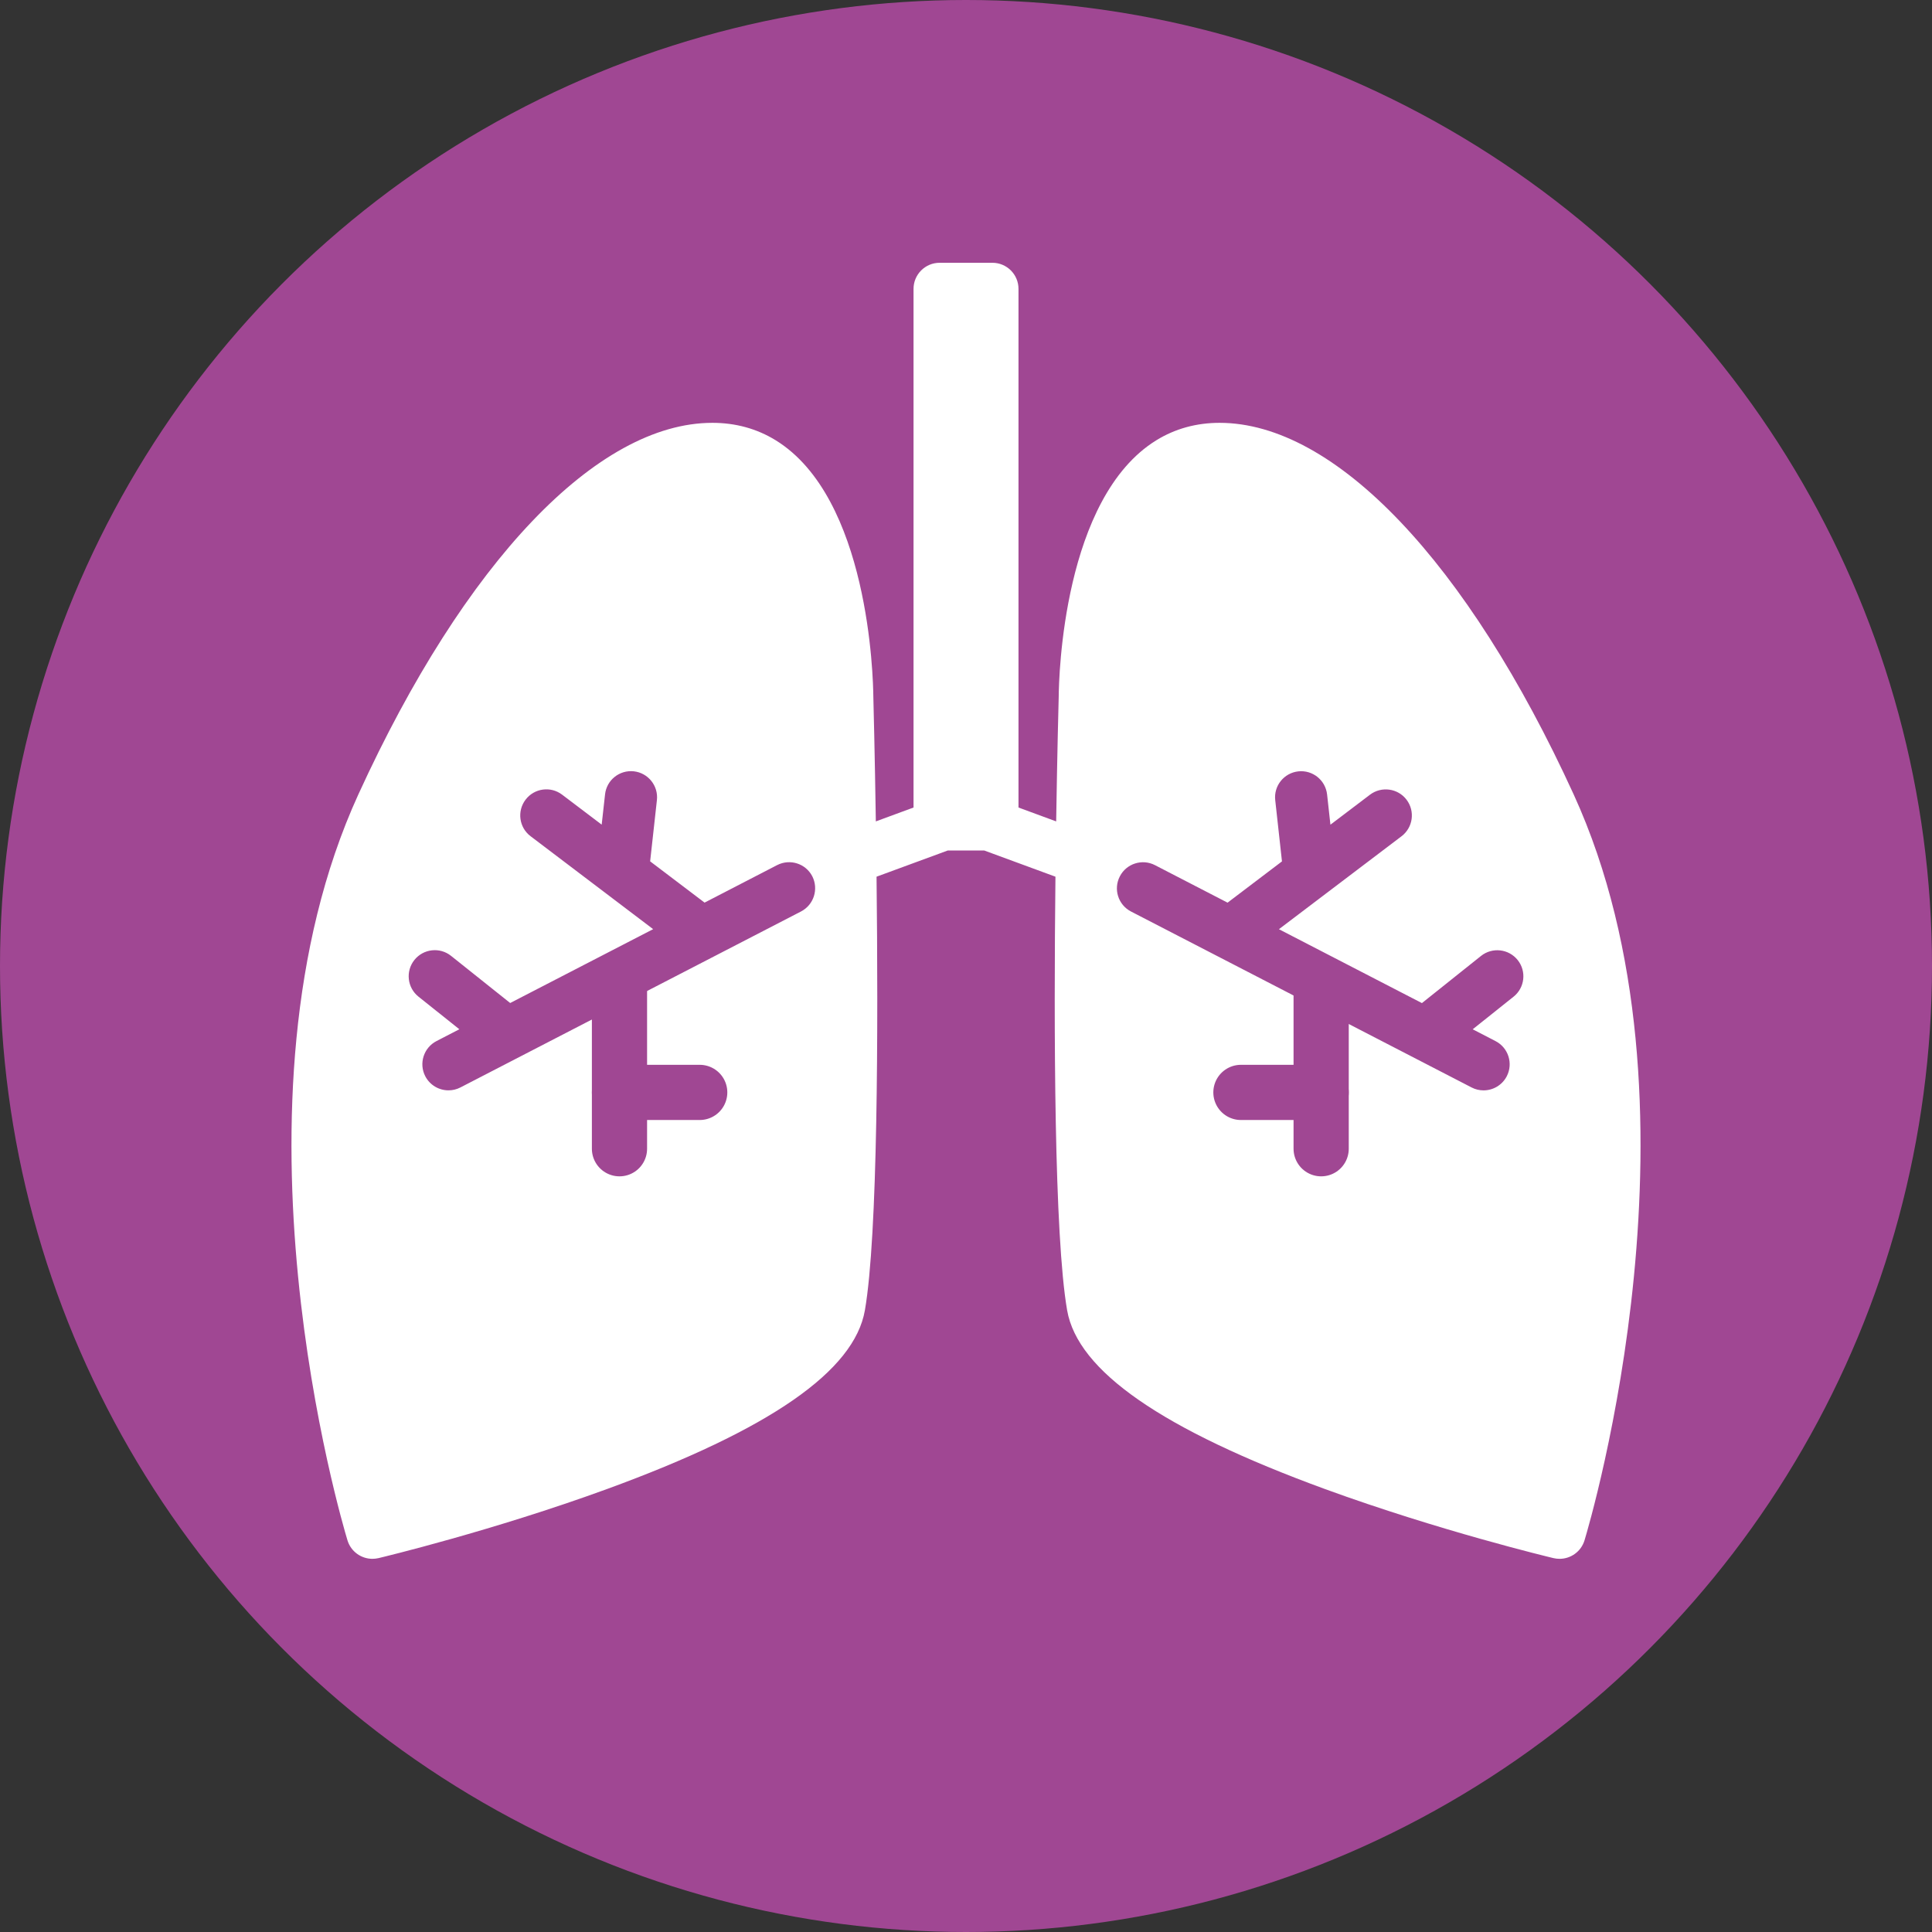
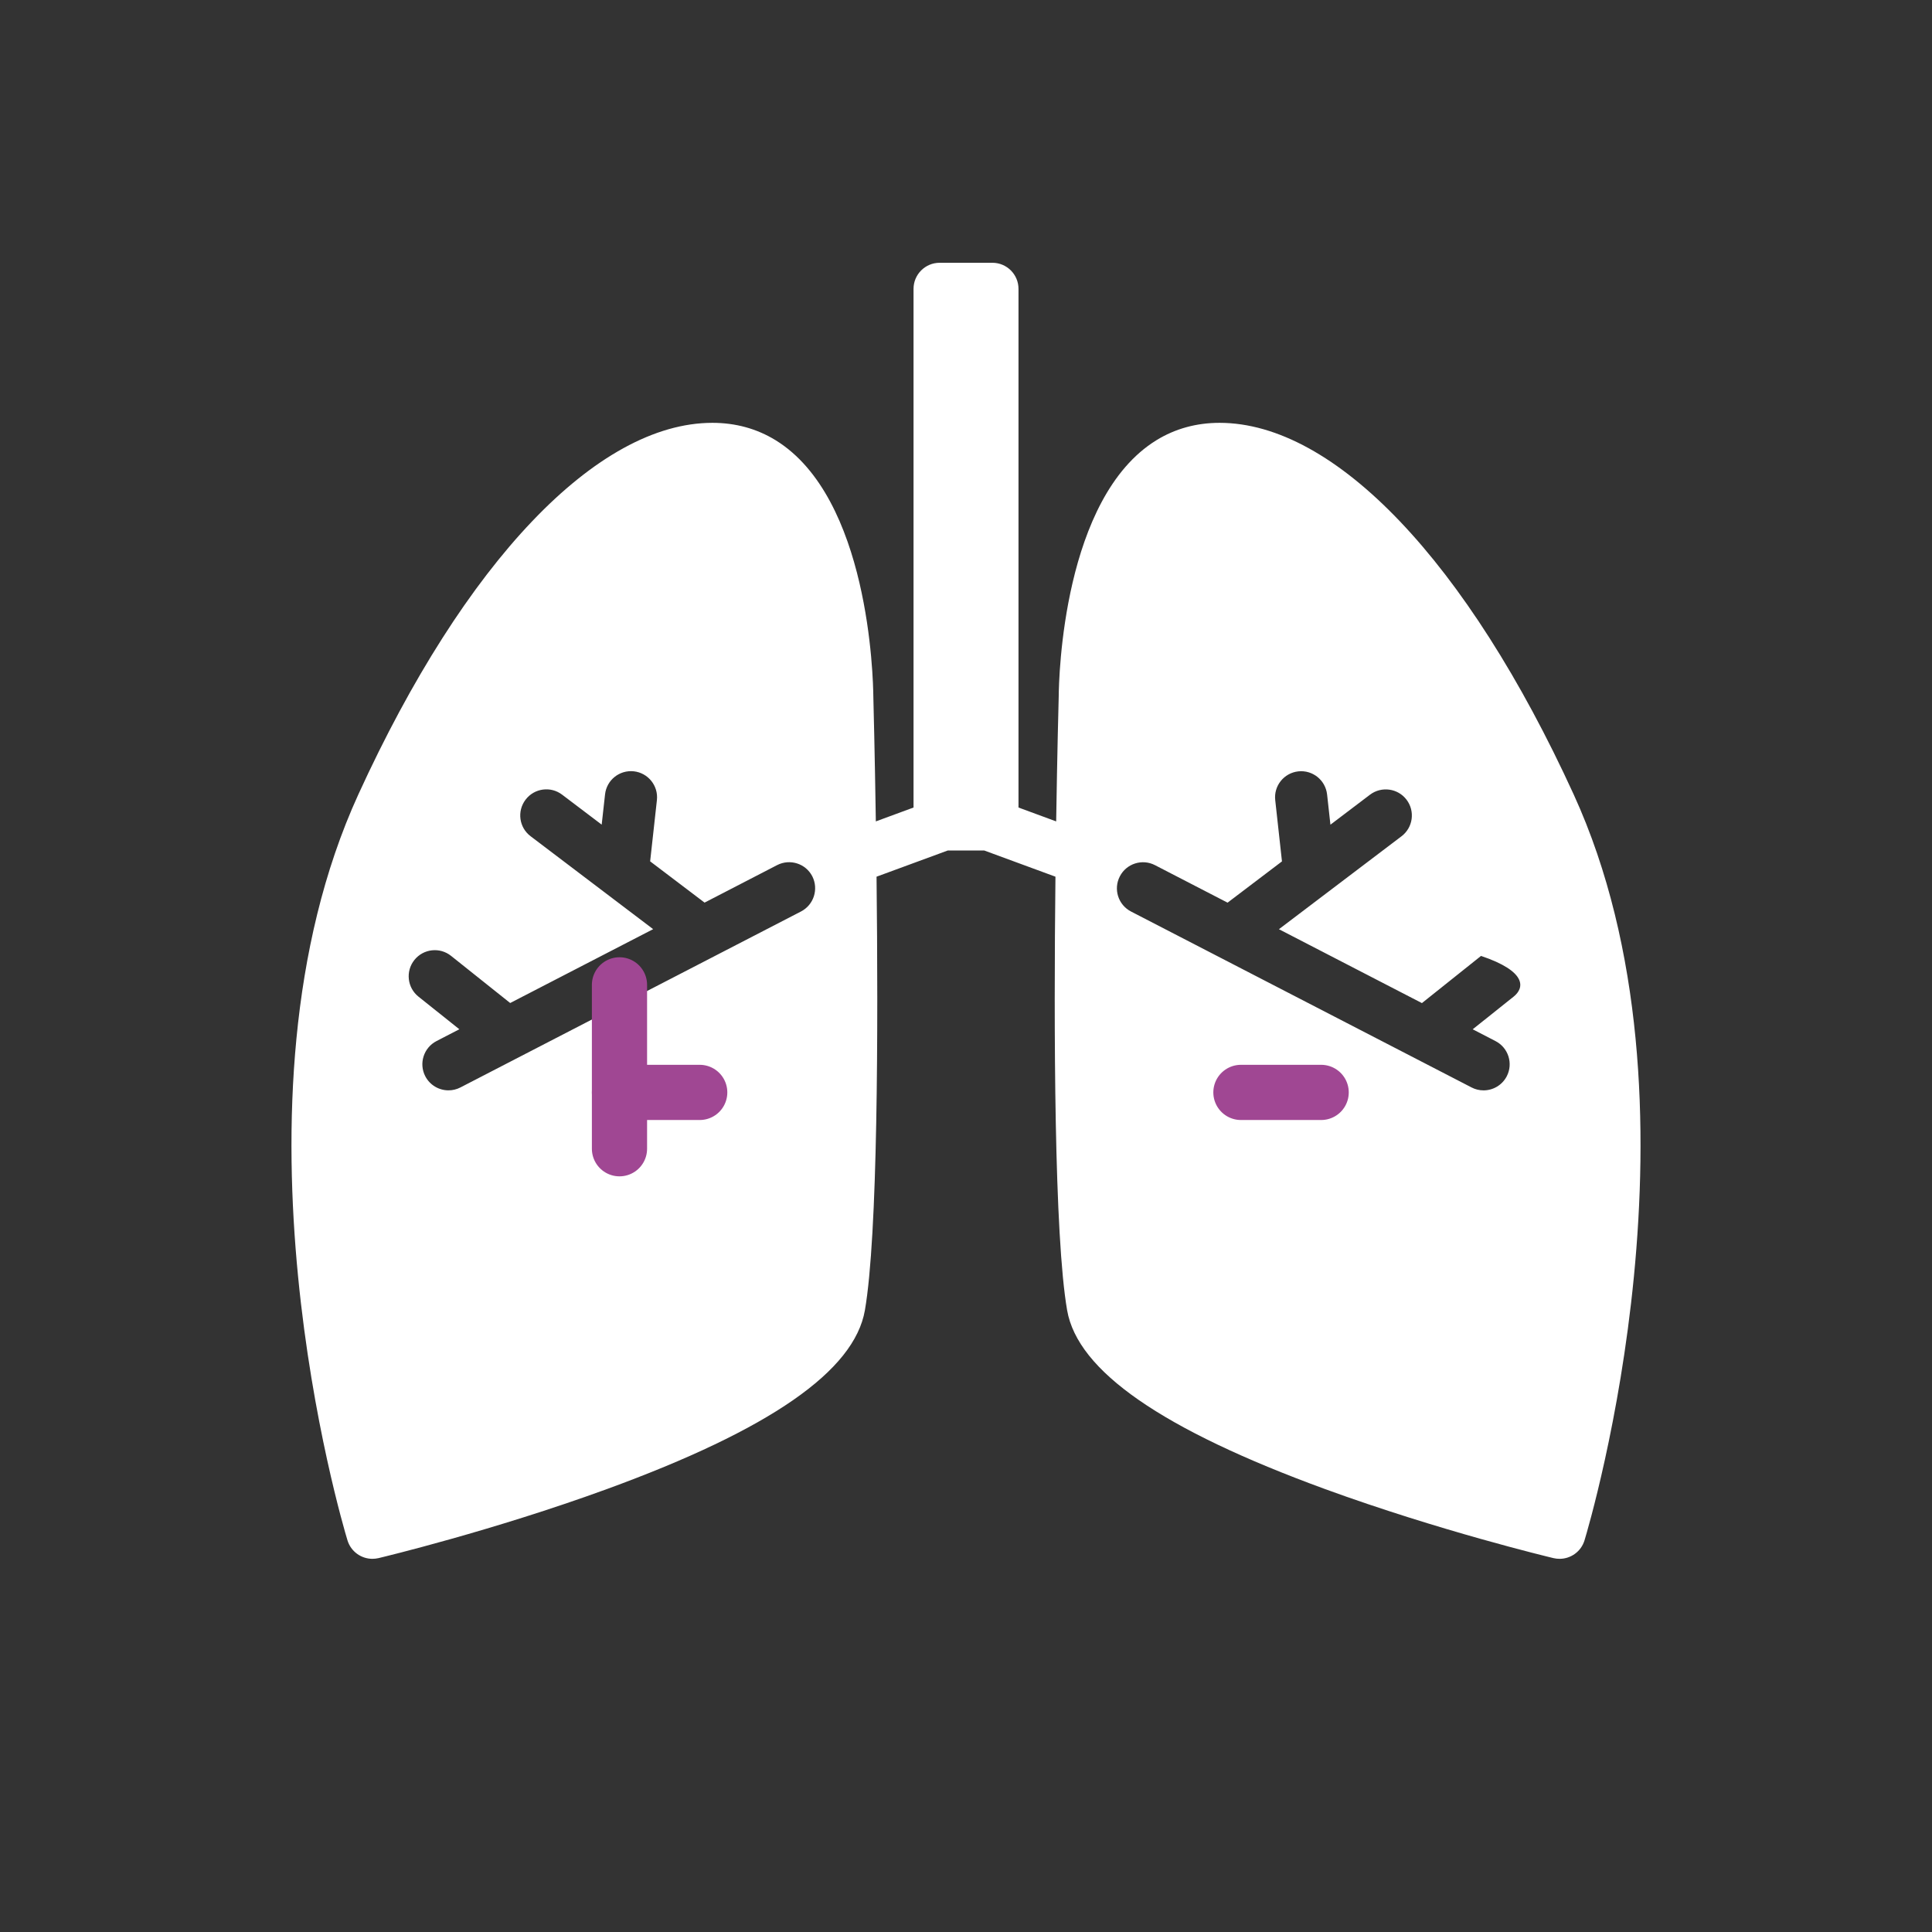
<svg xmlns="http://www.w3.org/2000/svg" version="1.1" id="Layer_1" x="0px" y="0px" width="70px" height="70px" viewBox="0 0 70 70" enable-background="new 0 0 70 70" xml:space="preserve">
  <rect x="0" y="0" width="70" height="70" fill="#333333" stroke="none" />
  <g>
-     <circle fill="#A04793" cx="35" cy="35" r="35" />
-   </g>
-   <path fill="#FFFFFF" d="M57.017,28.783C53.16,20.353,48.365,15.32,44.188,15.32c-0.84,0-1.61,0.212-2.289,0.63  c-3.381,2.081-3.535,8.576-3.54,9.294c-0.007,0.226-0.053,2.018-0.092,4.517l-1.365-0.503V10.466c0-0.521-0.423-0.945-0.945-0.945  h-1.913c-0.522,0-0.945,0.424-0.945,0.945v18.792l-1.366,0.503c-0.038-2.493-0.084-4.28-0.09-4.5  c-0.007-0.734-0.161-7.231-3.541-9.311c-0.68-0.418-1.451-0.63-2.29-0.63c-4.176,0-8.972,5.032-12.828,13.463  c-5.105,11.16-0.59,26.383-0.395,27.024c0.123,0.407,0.497,0.672,0.904,0.672c0.072,0,0.146-0.009,0.22-0.025  c0.167-0.04,4.139-0.992,8.276-2.502c5.909-2.158,8.965-4.277,9.348-6.479c0.469-2.707,0.485-10.17,0.422-15.709l2.581-0.949h1.321  l2.58,0.949c-0.062,5.541-0.046,13.003,0.423,15.709c0.382,2.201,3.438,4.32,9.346,6.479c4.138,1.51,8.111,2.462,8.277,2.502  c0.074,0.017,0.147,0.025,0.22,0.025c0.408,0,0.781-0.265,0.904-0.672C57.605,55.166,62.121,39.943,57.017,28.783z M29.021,33.025  L16.682,39.4c-0.139,0.072-0.287,0.105-0.433,0.105c-0.342,0-0.672-0.186-0.841-0.511c-0.239-0.464-0.057-1.034,0.407-1.274  l0.828-0.428l-1.48-1.181c-0.408-0.325-0.475-0.921-0.149-1.329s0.921-0.475,1.329-0.149l2.142,1.708l5.18-2.676l-4.441-3.367  c-0.417-0.315-0.498-0.907-0.182-1.324c0.315-0.416,0.908-0.498,1.323-0.183l1.435,1.087l0.122-1.096  c0.057-0.52,0.523-0.892,1.043-0.836c0.518,0.058,0.893,0.524,0.836,1.043l-0.245,2.219l1.972,1.495l2.629-1.359  c0.465-0.238,1.035-0.058,1.274,0.406C29.667,32.216,29.485,32.785,29.021,33.025z M54.839,36.112l-1.48,1.181l0.827,0.428  c0.465,0.24,0.646,0.811,0.407,1.274c-0.169,0.325-0.499,0.511-0.84,0.511c-0.148,0-0.296-0.033-0.434-0.105l-12.34-6.375  c-0.464-0.24-0.646-0.81-0.405-1.274c0.239-0.464,0.81-0.645,1.273-0.406l2.63,1.359l1.971-1.495l-0.244-2.218  c-0.059-0.52,0.316-0.986,0.836-1.044c0.518-0.056,0.984,0.316,1.043,0.836l0.121,1.096l1.434-1.087  c0.416-0.314,1.01-0.233,1.325,0.183c0.315,0.417,0.233,1.009-0.184,1.324l-4.441,3.367l5.181,2.677l2.141-1.709  c0.409-0.325,1.003-0.258,1.329,0.15C55.314,35.191,55.247,35.788,54.839,36.112z" />
+     </g>
+   <path fill="#FFFFFF" d="M57.017,28.783C53.16,20.353,48.365,15.32,44.188,15.32c-0.84,0-1.61,0.212-2.289,0.63  c-3.381,2.081-3.535,8.576-3.54,9.294c-0.007,0.226-0.053,2.018-0.092,4.517l-1.365-0.503V10.466c0-0.521-0.423-0.945-0.945-0.945  h-1.913c-0.522,0-0.945,0.424-0.945,0.945v18.792l-1.366,0.503c-0.038-2.493-0.084-4.28-0.09-4.5  c-0.007-0.734-0.161-7.231-3.541-9.311c-0.68-0.418-1.451-0.63-2.29-0.63c-4.176,0-8.972,5.032-12.828,13.463  c-5.105,11.16-0.59,26.383-0.395,27.024c0.123,0.407,0.497,0.672,0.904,0.672c0.072,0,0.146-0.009,0.22-0.025  c0.167-0.04,4.139-0.992,8.276-2.502c5.909-2.158,8.965-4.277,9.348-6.479c0.469-2.707,0.485-10.17,0.422-15.709l2.581-0.949h1.321  l2.58,0.949c-0.062,5.541-0.046,13.003,0.423,15.709c0.382,2.201,3.438,4.32,9.346,6.479c4.138,1.51,8.111,2.462,8.277,2.502  c0.074,0.017,0.147,0.025,0.22,0.025c0.408,0,0.781-0.265,0.904-0.672C57.605,55.166,62.121,39.943,57.017,28.783z M29.021,33.025  L16.682,39.4c-0.139,0.072-0.287,0.105-0.433,0.105c-0.342,0-0.672-0.186-0.841-0.511c-0.239-0.464-0.057-1.034,0.407-1.274  l0.828-0.428l-1.48-1.181c-0.408-0.325-0.475-0.921-0.149-1.329s0.921-0.475,1.329-0.149l2.142,1.708l5.18-2.676l-4.441-3.367  c-0.417-0.315-0.498-0.907-0.182-1.324c0.315-0.416,0.908-0.498,1.323-0.183l1.435,1.087l0.122-1.096  c0.057-0.52,0.523-0.892,1.043-0.836c0.518,0.058,0.893,0.524,0.836,1.043l-0.245,2.219l1.972,1.495l2.629-1.359  c0.465-0.238,1.035-0.058,1.274,0.406C29.667,32.216,29.485,32.785,29.021,33.025z M54.839,36.112l-1.48,1.181l0.827,0.428  c0.465,0.24,0.646,0.811,0.407,1.274c-0.169,0.325-0.499,0.511-0.84,0.511c-0.148,0-0.296-0.033-0.434-0.105l-12.34-6.375  c-0.464-0.24-0.646-0.81-0.405-1.274c0.239-0.464,0.81-0.645,1.273-0.406l2.63,1.359l1.971-1.495l-0.244-2.218  c-0.059-0.52,0.316-0.986,0.836-1.044c0.518-0.056,0.984,0.316,1.043,0.836l0.121,1.096l1.434-1.087  c0.416-0.314,1.01-0.233,1.325,0.183c0.315,0.417,0.233,1.009-0.184,1.324l-4.441,3.367l5.181,2.677l2.141-1.709  C55.314,35.191,55.247,35.788,54.839,36.112z" />
  <line fill="none" stroke="#A04793" stroke-width="2" stroke-linecap="round" stroke-linejoin="round" stroke-miterlimit="10" x1="22.445" y1="35.683" x2="22.445" y2="41.621" />
-   <line fill="none" stroke="#A04793" stroke-width="2" stroke-linecap="round" stroke-linejoin="round" stroke-miterlimit="10" x1="47.868" y1="35.683" x2="47.868" y2="41.621" />
  <line fill="none" stroke="#A04793" stroke-width="2" stroke-linecap="round" stroke-linejoin="round" stroke-miterlimit="10" x1="22.445" y1="39.58" x2="25.352" y2="39.58" />
  <line fill="none" stroke="#A04793" stroke-width="2" stroke-linecap="round" stroke-linejoin="round" stroke-miterlimit="10" x1="44.961" y1="39.58" x2="47.868" y2="39.58" />
</svg>